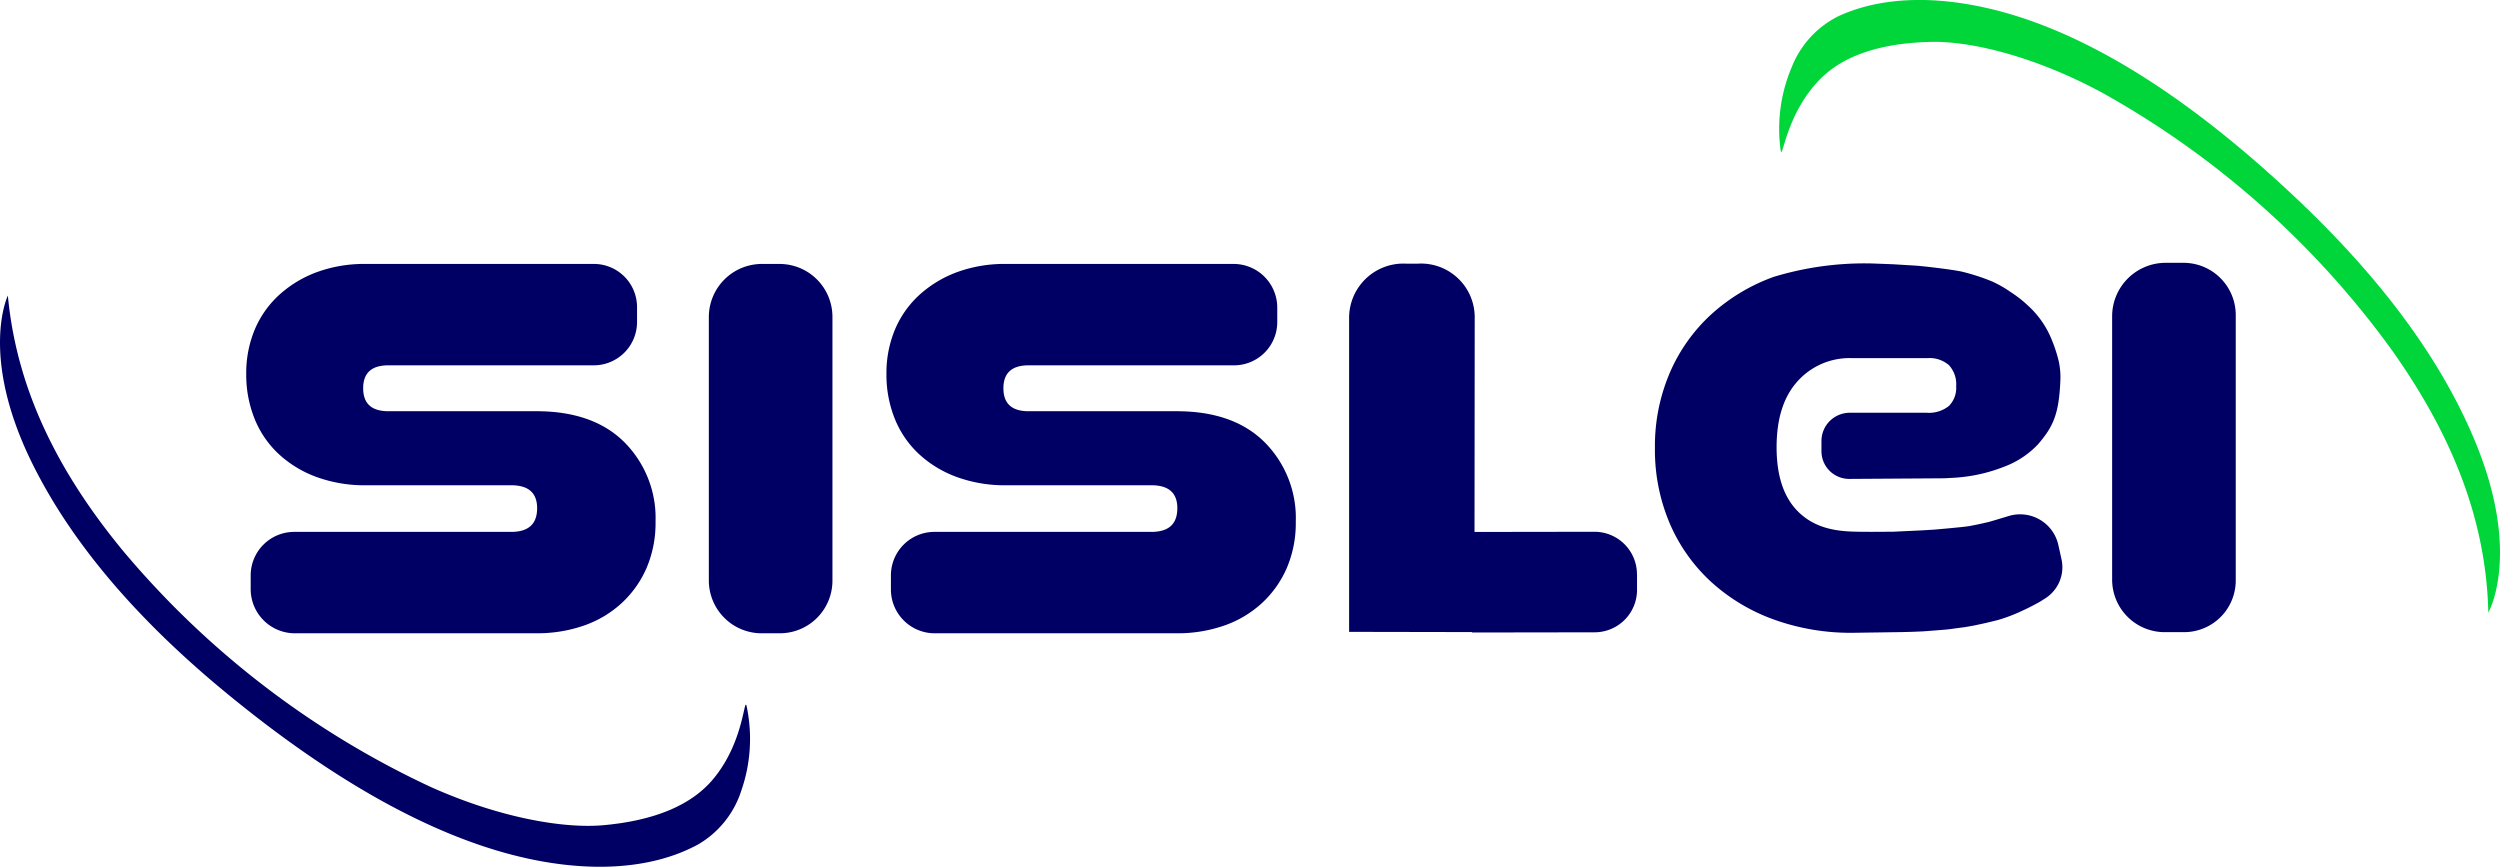
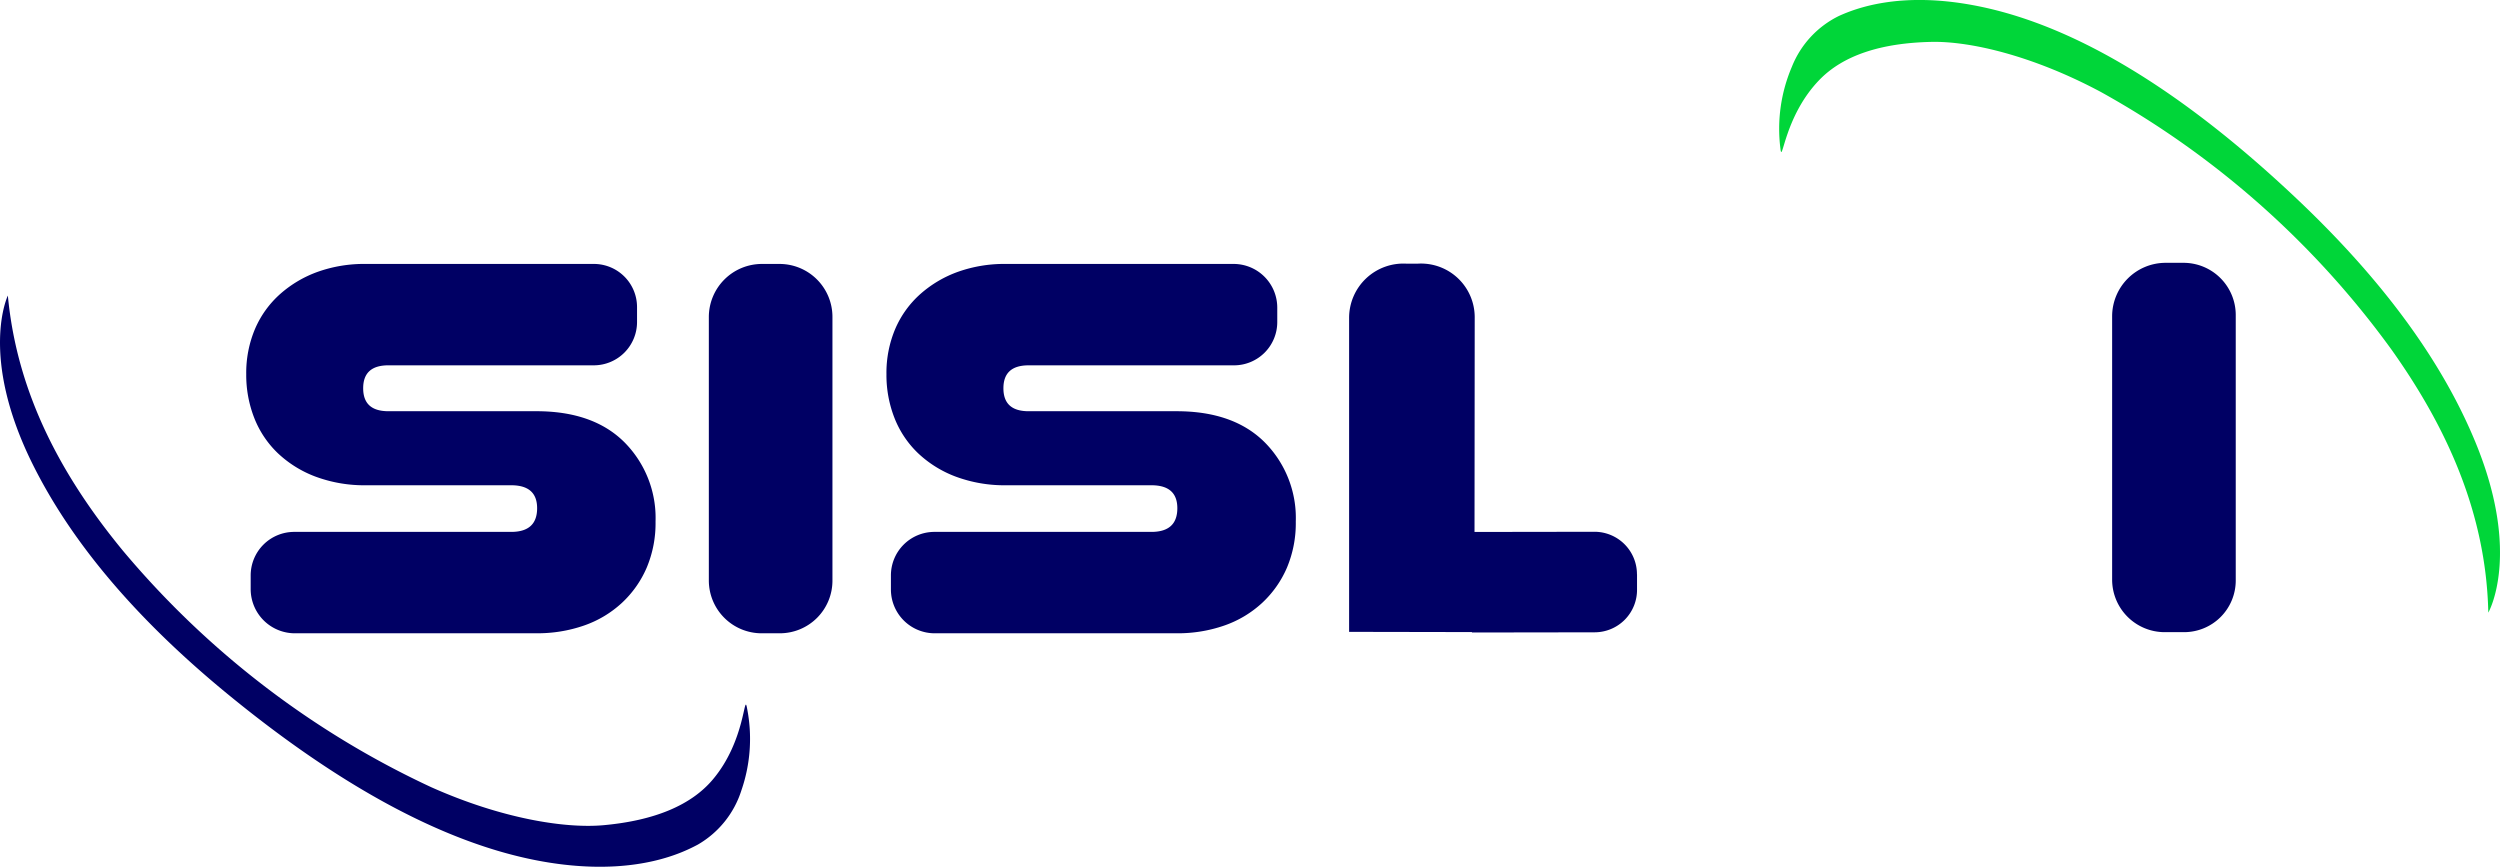
<svg xmlns="http://www.w3.org/2000/svg" id="Logo_Sislei_Azul" data-name="Logo Sislei Azul" width="351.552" height="121.886" viewBox="0 0 351.552 121.886">
  <defs>
    <clipPath id="clip-path">
      <rect id="Rectángulo_14" data-name="Rectángulo 14" width="351.552" height="121.886" fill="none" />
    </clipPath>
  </defs>
  <g id="Grupo_9" data-name="Grupo 9" clip-path="url(#clip-path)">
    <path id="Trazado_14" data-name="Trazado 14" d="M819.746,86.14s4.7-8.155-1.812-23.95c-3.7-8.976-10.718-20.6-25.034-34.15C772.943,9.142,757.846,2.674,747.235.719,736.842-1.2,730.754,1.2,728.463,2.225a13.519,13.519,0,0,0-6.659,7.18,22.17,22.17,0,0,0-1.611,11.45c.271,2.5.494-4.542,5.564-9.7,3.265-3.322,8.481-5.118,15.706-5.265,5.443-.11,14.26,1.943,23.8,7.046a125.669,125.669,0,0,1,40.909,36.287c7.587,10.692,13.267,22.8,13.569,36.915" transform="translate(-469.834 0)" fill="#00d639" fill-rule="evenodd" />
    <path id="Trazado_15" data-name="Trazado 15" d="M1.106,119.614S-3,128.083,4.617,143.375c4.33,8.69,12.157,19.781,27.4,32.282,21.252,17.429,36.771,22.807,47.494,24,10.5,1.17,16.405-1.655,18.617-2.838a13.515,13.515,0,0,0,6.131-7.636,22.166,22.166,0,0,0,.792-11.535c-.449-2.473-.169,4.565-4.859,10.07-3.021,3.545-8.095,5.708-15.292,6.369-5.421.5-14.362-.923-24.246-5.334A125.671,125.671,0,0,1,17.268,155.47C8.938,145.345,2.411,133.677,1.106,119.614" transform="translate(0 -78.05)" fill="#000064" fill-rule="evenodd" />
    <path id="Trazado_16" data-name="Trazado 16" d="M862.137,158.293a7.391,7.391,0,0,1-7.391-7.391v-37.02a7.526,7.526,0,0,1,7.526-7.526h2.513a7.343,7.343,0,0,1,7.343,7.343v37.33a7.265,7.265,0,0,1-7.265,7.264Z" transform="translate(-557.736 -69.398)" fill="#000064" />
-     <path id="Trazado_17" data-name="Trazado 17" d="M697.531,158.508a31.887,31.887,0,0,1-11.107-1.874,26.3,26.3,0,0,1-8.819-5.307,23.977,23.977,0,0,1-5.808-8.219,26.412,26.412,0,0,1-2.075-10.615,26.144,26.144,0,0,1,2.075-10.51,23.982,23.982,0,0,1,5.808-8.219,26.306,26.306,0,0,1,8.819-5.307,43.947,43.947,0,0,1,13.88-1.885l2.912.111,3.2.195c1.152.075,5.456.589,6.577.869a29.317,29.317,0,0,1,4.188,1.374,16.088,16.088,0,0,1,2.566,1.475,16.251,16.251,0,0,1,2.412,1.879,13,13,0,0,1,3.34,4.765,20.7,20.7,0,0,1,.963,2.89,10.52,10.52,0,0,1,.272,2.947c-.2,4.627-.975,6.411-3.12,8.9h0a12.523,12.523,0,0,1-4.7,3.141,22.82,22.82,0,0,1-7.361,1.6l-1.116.062-13.372.089a3.9,3.9,0,0,1-3.926-3.9v-1.423a3.98,3.98,0,0,1,3.98-3.98H707.94a4.507,4.507,0,0,0,3.1-.935,3.583,3.583,0,0,0,1.043-2.8,3.96,3.96,0,0,0-1.014-2.958,4.17,4.17,0,0,0-3.026-.99H697.428a9.827,9.827,0,0,0-7.661,3.265q-2.933,3.257-2.936,9.244t2.939,8.986c1.958,2,4.467,2.769,7.536,2.89,1.869.074,3.757.032,5.812.03h0l4.059-.19,1.81-.108h0s4.081-.347,4.942-.5c1.009-.182,1.731-.344,2.647-.558.332-.078,1.506-.434,2.892-.856a5.51,5.51,0,0,1,6.984,4.08l.443,2a5.185,5.185,0,0,1-2.268,5.489l-.517.33c-.353.226-.706.407-1.038.584-.709.378-1.338.679-1.787.879a22.285,22.285,0,0,1-3.306,1.255c-.184.055-1.152.28-1.458.36s-1.944.424-2,.435l-1.176.207-1.3.172s-.9.131-1.35.173c-.759.071-3.194.251-3.259.256l-1.4.061-1.536.041Z" transform="translate(-437.005 -69.523)" fill="#000064" />
    <path id="Trazado_18" data-name="Trazado 18" d="M365.528,158.751a6.162,6.162,0,0,1-6.162-6.162v-1.98a6.117,6.117,0,0,1,6.117-6.117H396q3.643,0,3.643-3.331,0-3.226-3.643-3.226H375.6a19.655,19.655,0,0,1-7.078-1.2,15.771,15.771,0,0,1-5.308-3.279,13.832,13.832,0,0,1-3.331-4.944,16.52,16.52,0,0,1-1.145-6.193,15.848,15.848,0,0,1,1.249-6.4,13.863,13.863,0,0,1,3.539-4.892,16.265,16.265,0,0,1,5.309-3.122,19.448,19.448,0,0,1,6.661-1.093h32.056a6.143,6.143,0,0,1,6.143,6.142v2.034a6.083,6.083,0,0,1-6.083,6.083H378.725q-3.539,0-3.539,3.227t3.539,3.226h20.817q8.014,0,12.386,4.372a15.085,15.085,0,0,1,4.371,11.137,16.12,16.12,0,0,1-1.249,6.505,14.7,14.7,0,0,1-3.487,4.944,15.144,15.144,0,0,1-5.308,3.175,19.9,19.9,0,0,1-6.713,1.093Z" transform="translate(-234.085 -69.697)" fill="#000064" />
    <path id="Trazado_19" data-name="Trazado 19" d="M586.433,150.361a5.976,5.976,0,0,0-6.076-5.987l-16.767.025c.009-9.729.02-22.29.027-30.186a7.55,7.55,0,0,0-7.979-7.544l-1.583.005a7.632,7.632,0,0,0-8.1,7.617v44.156l17.27.032v.058l17.24-.026a5.966,5.966,0,0,0,5.977-6.068c0-.69,0-1.394,0-2.084" transform="translate(-356.242 -69.595)" fill="#000064" />
    <path id="Trazado_20" data-name="Trazado 20" d="M294.281,158.751a7.428,7.428,0,0,1-7.428-7.428V114.283a7.47,7.47,0,0,1,7.47-7.47h2.469a7.443,7.443,0,0,1,7.443,7.443v37.094a7.4,7.4,0,0,1-7.4,7.4Z" transform="translate(-187.176 -69.697)" fill="#000064" />
    <path id="Trazado_21" data-name="Trazado 21" d="M106.487,158.751a6.218,6.218,0,0,1-6.218-6.219v-1.917a6.123,6.123,0,0,1,6.124-6.123h30.514q3.643,0,3.643-3.331,0-3.226-3.643-3.226h-20.4a19.656,19.656,0,0,1-7.078-1.2,15.771,15.771,0,0,1-5.308-3.279,13.831,13.831,0,0,1-3.331-4.944,16.517,16.517,0,0,1-1.145-6.193,15.847,15.847,0,0,1,1.249-6.4,13.862,13.862,0,0,1,3.539-4.892,16.265,16.265,0,0,1,5.309-3.122,19.449,19.449,0,0,1,6.661-1.093H148.53a6.07,6.07,0,0,1,6.07,6.07v2.1a6.087,6.087,0,0,1-6.087,6.087H119.628q-3.539,0-3.539,3.227t3.539,3.226h20.817q8.014,0,12.386,4.372a15.085,15.085,0,0,1,4.371,11.137,16.119,16.119,0,0,1-1.249,6.505,14.7,14.7,0,0,1-3.487,4.944,15.144,15.144,0,0,1-5.308,3.175,19.9,19.9,0,0,1-6.713,1.093Z" transform="translate(-65.019 -69.697)" fill="#000064" />
  </g>
</svg>